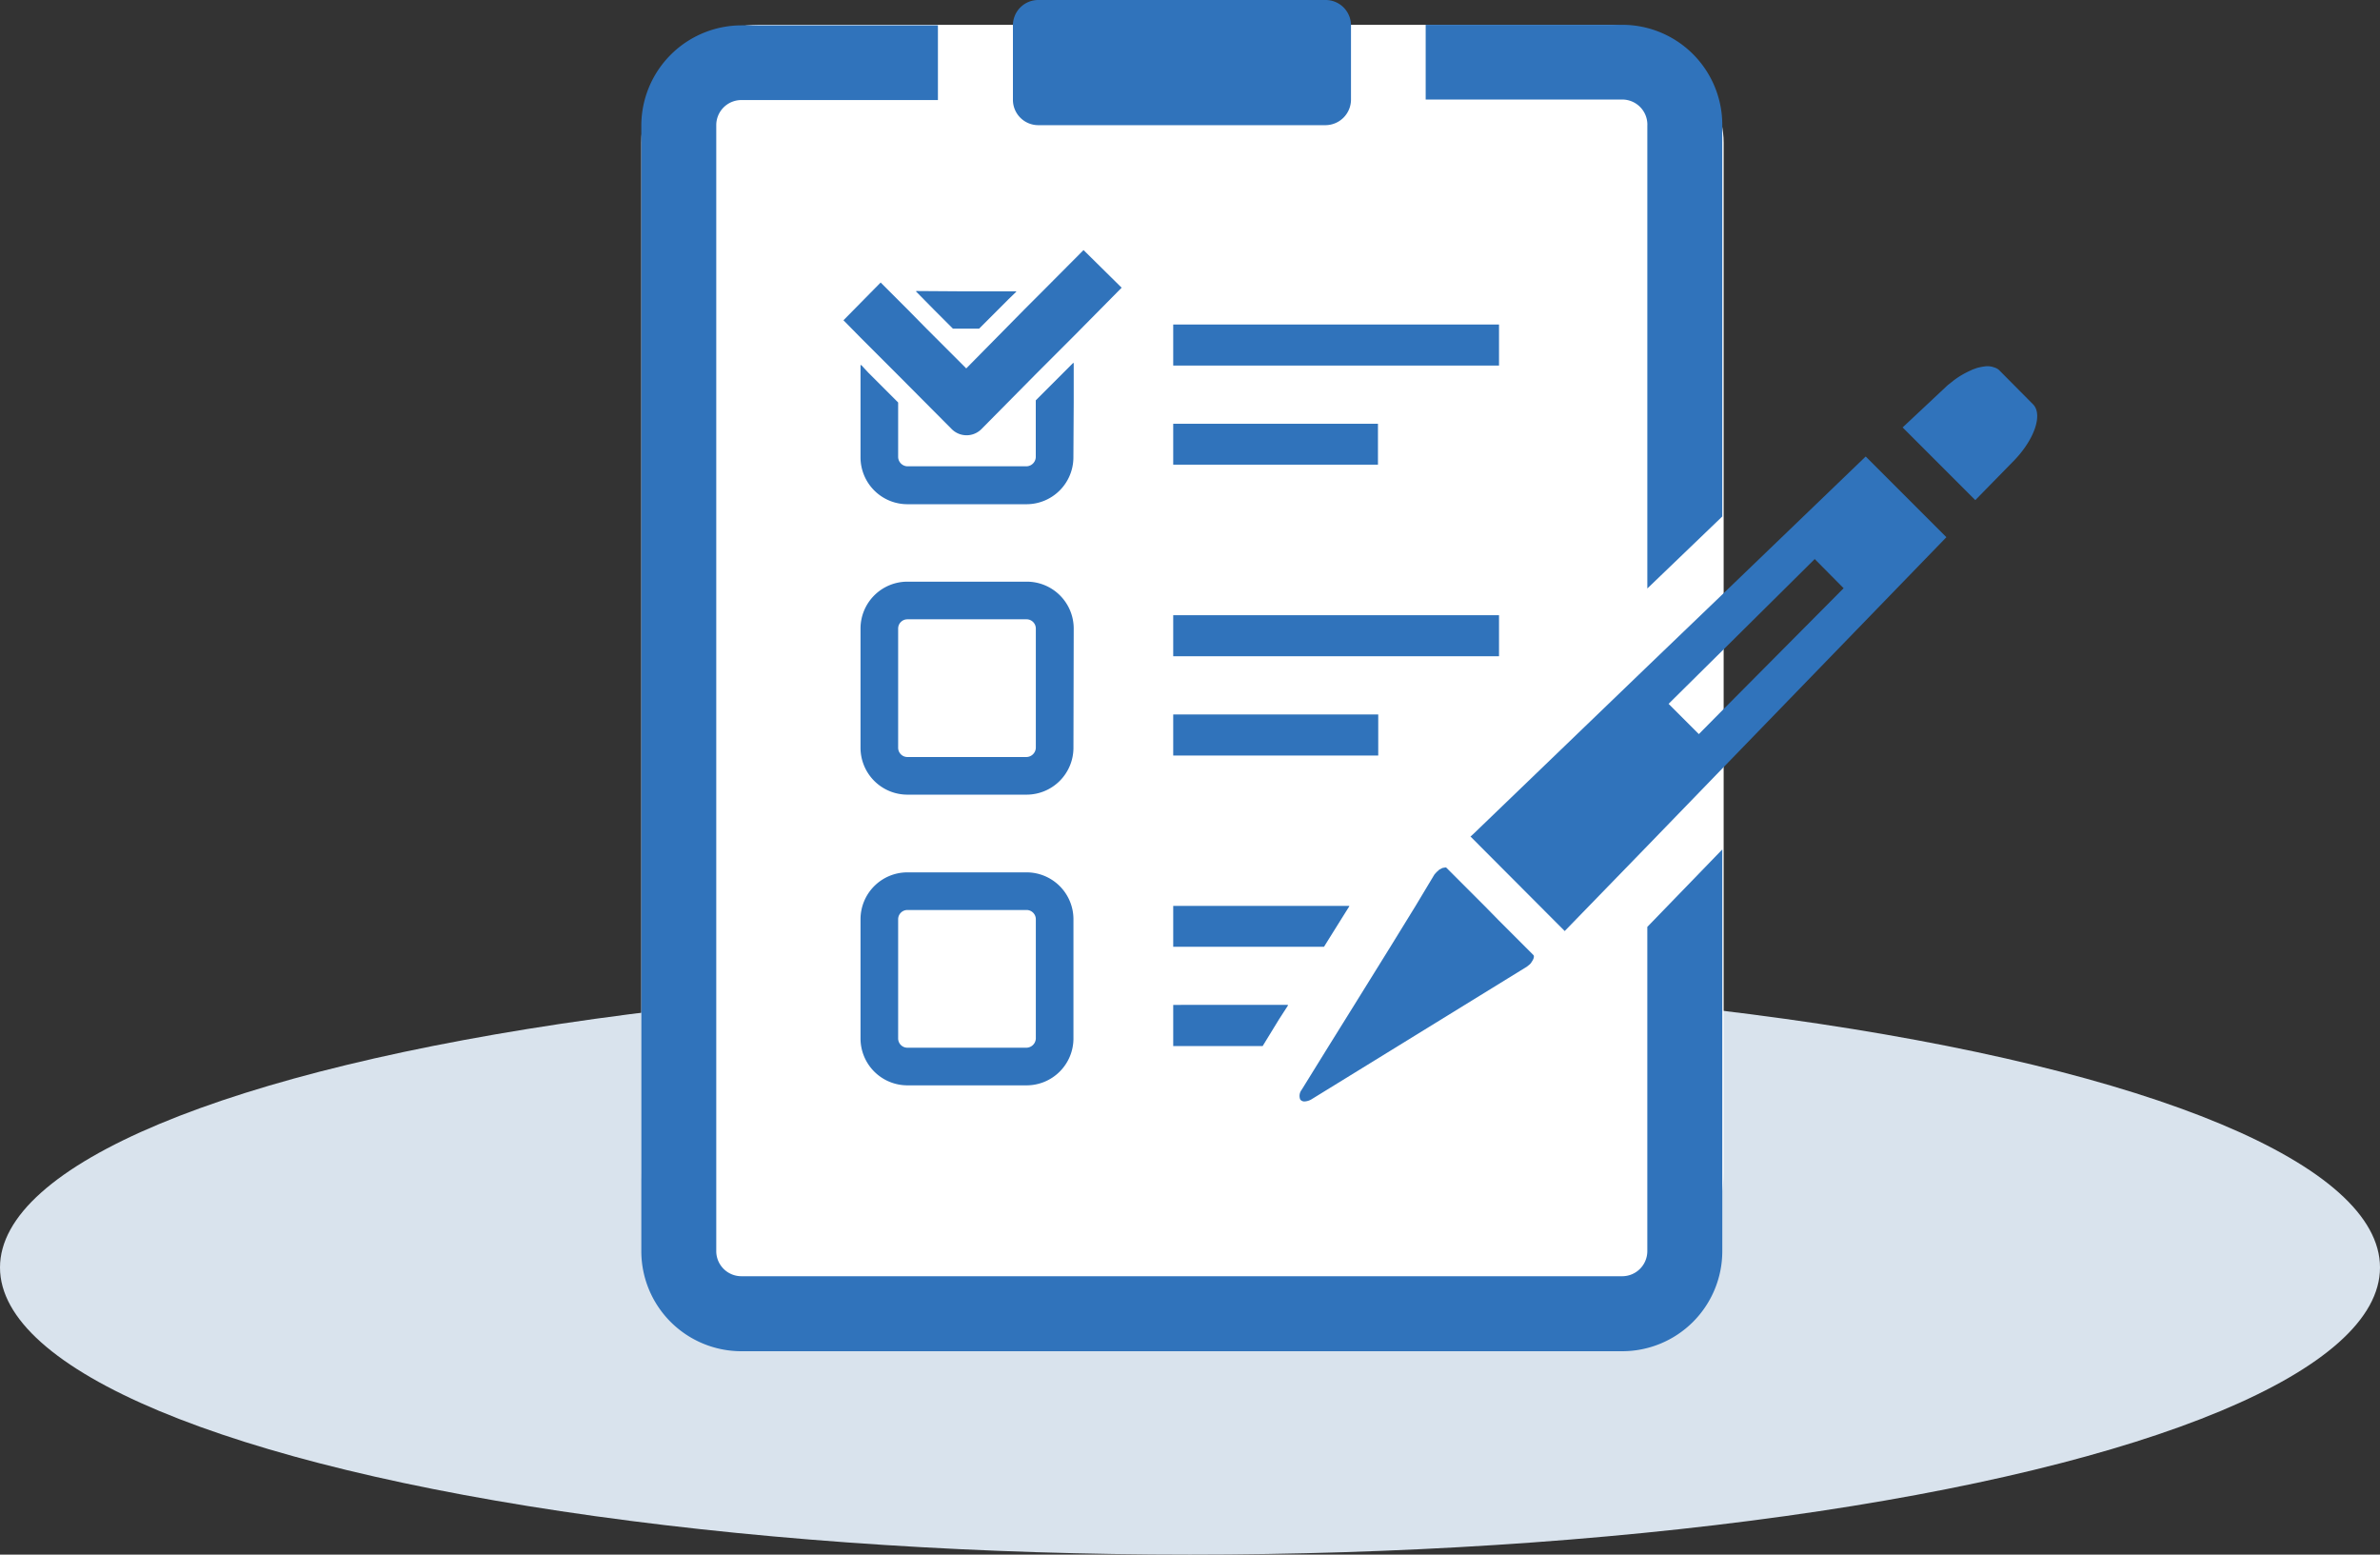
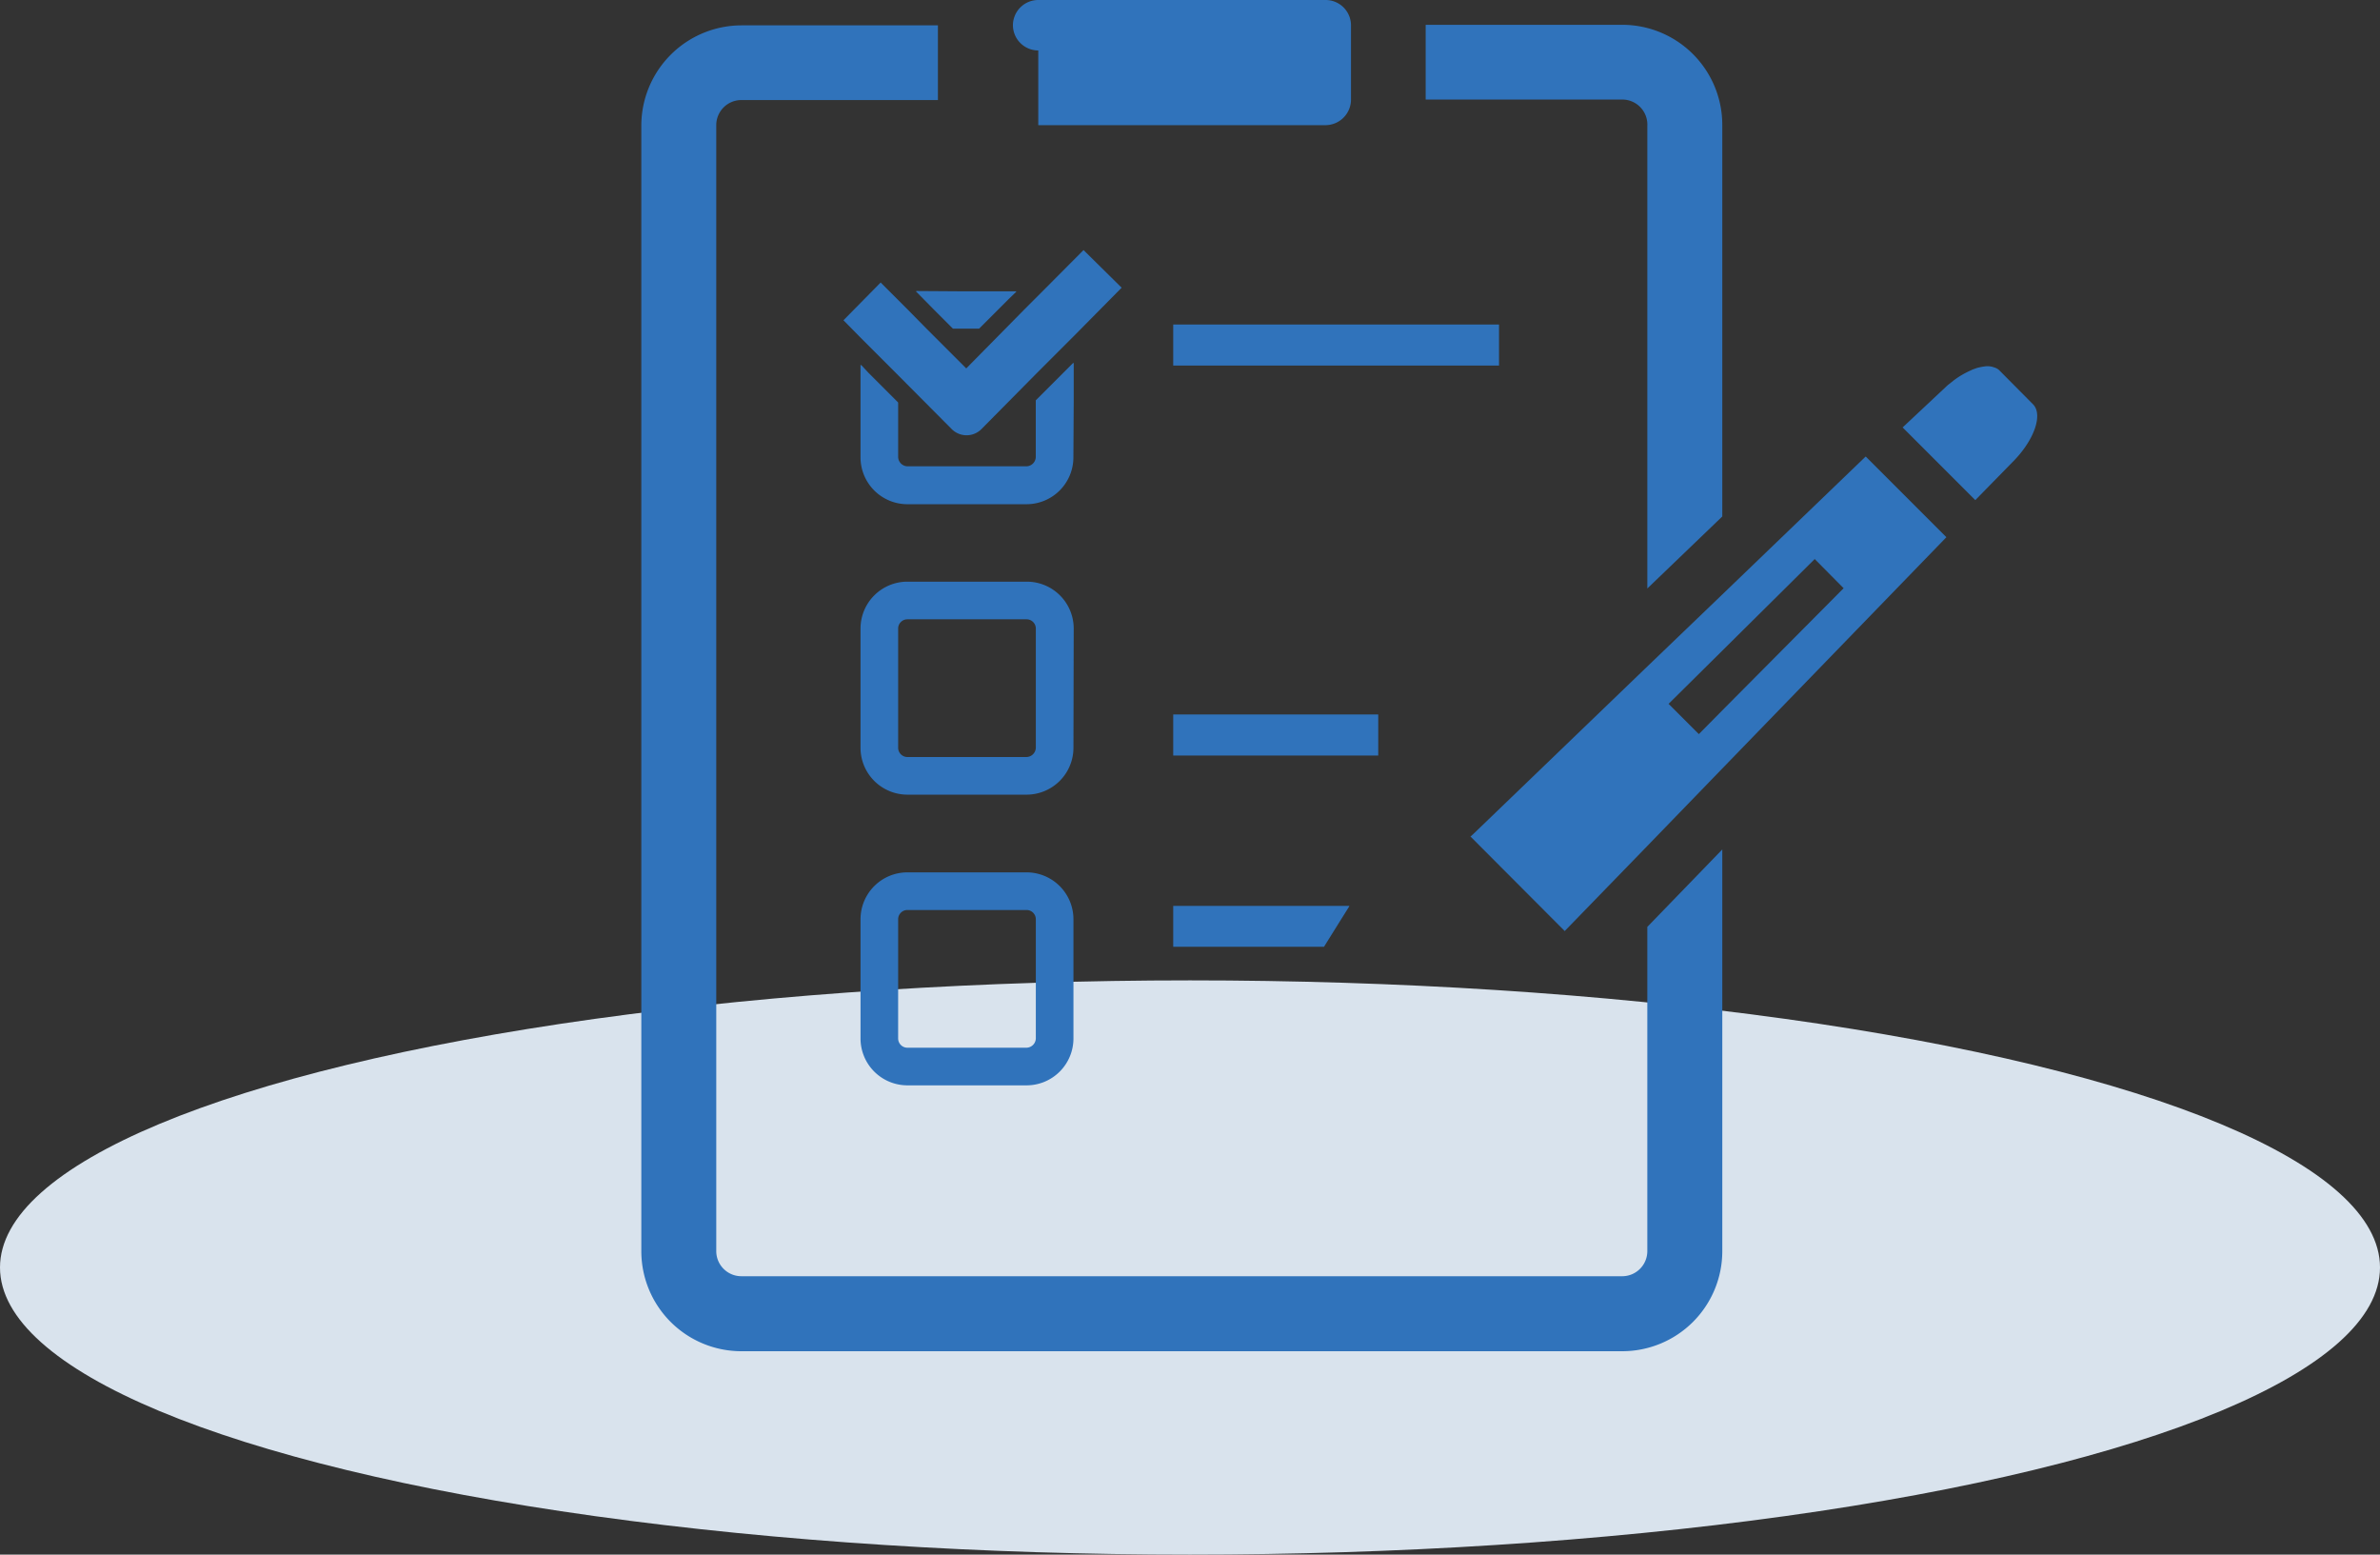
<svg xmlns="http://www.w3.org/2000/svg" width="199" height="129.953" viewBox="0 0 199 129.953">
  <rect x="0" y="0" width="199" height="129.953" fill="#333333" stroke="none" />
  <g id="グループ_5538" data-name="グループ 5538" transform="translate(-692 -3122.047)">
    <ellipse id="楕円形_187" data-name="楕円形 187" cx="99.5" cy="24" rx="99.5" ry="24" transform="translate(692 3204)" fill="#d9e3ed" />
    <g id="アイコン_アンケート" transform="translate(803.98 3178.523)">
      <g id="グループ_5304" data-name="グループ 5304" transform="translate(-58.357 -56.476)">
-         <rect id="長方形_2831" data-name="長方形 2831" width="90.498" height="105.771" rx="9.848" transform="translate(0 2.074)" fill="#fff" />
        <g id="グループ_5303" data-name="グループ 5303">
          <path id="パス_10835" data-name="パス 10835" d="M306.233,17.489v38.73L312.5,50.2V17.489A8.366,8.366,0,0,0,304.158,9.1H287.7v6.246h16.436a2.1,2.1,0,0,1,2.1,2.143Z" transform="translate(-222.117 -7.026)" fill="#3073bb" />
          <path id="パス_10836" data-name="パス 10836" d="M90.384,78.234v-.046l-6.269,6.474v27.127a2.1,2.1,0,0,1-2.074,2.074H8.366a2.1,2.1,0,0,1-2.1-2.075V17.643a2.1,2.1,0,0,1,2.1-2.1H24.8V9.3H8.366A8.389,8.389,0,0,0,0,17.643v94.146a8.366,8.366,0,0,0,8.366,8.343H82.041a8.366,8.366,0,0,0,8.343-8.343V78.234Z" transform="translate(0 -7.18)" fill="#3073bb" />
-           <path id="パス_10837" data-name="パス 10837" d="M138.42,10.463h24.027a2.143,2.143,0,0,0,2.12-2.1h0V2.12h0A2.12,2.12,0,0,0,162.446,0H138.42a2.12,2.12,0,0,0-2.12,2.075h0V8.32h0a2.12,2.12,0,0,0,2.12,2.143Z" transform="translate(-105.229)" fill="#3073bb" />
+           <path id="パス_10837" data-name="パス 10837" d="M138.42,10.463h24.027a2.143,2.143,0,0,0,2.12-2.1h0V2.12h0A2.12,2.12,0,0,0,162.446,0H138.42a2.12,2.12,0,0,0-2.12,2.075h0h0a2.12,2.12,0,0,0,2.12,2.143Z" transform="translate(-105.229)" fill="#3073bb" />
          <path id="パス_10838" data-name="パス 10838" d="M98.226,136.305v-3.26H98.2V133l-1.573,1.573-1.573,1.573v4.741a.8.8,0,0,1-.775.775H84.321a.8.8,0,0,1-.775-.775v-4.559l-1.573-1.573-.912-.912-.615-.661v.046l-.046-.046v7.728a3.921,3.921,0,0,0,3.921,3.921h9.962A3.921,3.921,0,0,0,98.2,140.91Z" transform="translate(-62.072 -102.682)" fill="#3073bb" />
          <path id="パス_10839" data-name="パス 10839" d="M102.25,108.3l1.55,1.55h2.188l1.55-1.55.912-.912.661-.638h-.046l.046-.023h-4.924l-3.465-.023.023.023H100.7Z" transform="translate(-77.745 -82.377)" fill="#3073bb" />
          <path id="パス_10840" data-name="パス 10840" d="M98.226,217.221a3.921,3.921,0,0,0-3.921-3.921H84.321a3.921,3.921,0,0,0-3.921,3.921v9.962a3.921,3.921,0,0,0,3.921,3.921h9.962a3.921,3.921,0,0,0,3.921-3.921Zm-14.68,0a.775.775,0,0,1,.775-.775h9.962a.775.775,0,0,1,.775.775v9.962a.8.8,0,0,1-.775.775H84.321a.775.775,0,0,1-.775-.775Z" transform="translate(-62.072 -164.677)" fill="#3073bb" />
          <path id="パス_10841" data-name="パス 10841" d="M94.305,319.9H84.321a3.921,3.921,0,0,0-3.921,3.921v9.962a3.921,3.921,0,0,0,3.921,3.921h9.962a3.921,3.921,0,0,0,3.921-3.921v-9.962a3.921,3.921,0,0,0-3.9-3.921Zm-10.759,3.921a.775.775,0,0,1,.775-.775h9.962a.775.775,0,0,1,.775.775v9.962a.8.8,0,0,1-.775.775H84.321a.775.775,0,0,1-.775-.775Z" transform="translate(-62.072 -246.977)" fill="#3073bb" />
          <rect id="長方形_2832" data-name="長方形 2832" width="27.241" height="3.431" transform="translate(44.474 27.127)" fill="#3073bb" />
-           <path id="パス_10842" data-name="パス 10842" d="M195.168,155.4H195.1v3.419h17.119V155.4Z" transform="translate(-150.626 -119.976)" fill="#3073bb" />
-           <rect id="長方形_2833" data-name="長方形 2833" width="27.241" height="3.431" transform="translate(44.474 51.427)" fill="#3073bb" />
          <rect id="長方形_2834" data-name="長方形 2834" width="17.142" height="3.433" transform="translate(44.474 59.724)" fill="#3073bb" />
          <path id="パス_10843" data-name="パス 10843" d="M209.1,333.385l.729-1.163H209.8l.023-.023H195.1v3.419h12.606Z" transform="translate(-150.626 -256.473)" fill="#3073bb" />
-           <path id="パス_10844" data-name="パス 10844" d="M195.1,368.5v3.442h7.477l1.368-2.234.752-1.163h-.023l.023-.046Z" transform="translate(-150.626 -284.498)" fill="#3073bb" />
          <path id="パス_10845" data-name="パス 10845" d="M94.183,91.7,90.6,95.3l-1.391,1.391-1.55,1.573-3.283,3.328-3.328-3.328L79.5,96.692l-1.345-1.345-.935-.935-3.1,3.146H74.1l1.459,1.482h0l.365.365,1.208,1.208,1.573,1.573,4.468,4.491a1.755,1.755,0,0,0,2.462,0l4.6-4.65,1.573-1.573,1.573-1.573,3.989-4.035Z" transform="translate(-57.208 -70.796)" fill="#3073bb" />
-           <path id="パス_10846" data-name="パス 10846" d="M241.877,337.652a1.277,1.277,0,0,0,.524-.16l18.031-11.1.114-.091.114-.091a.82.82,0,0,0,.182-.228c.182-.251.228-.479.137-.57l-2.918-2.918-1.14-1.163-3.191-3.191a.114.114,0,0,0-.114-.046l-.251.046-.251.137-.228.205-.182.205-1.573,2.621-2.12,3.442L246,329.6l-2.143,3.442-2.257,3.647a.823.823,0,0,0-.114.8A.433.433,0,0,0,241.877,337.652Z" transform="translate(-186.393 -245.581)" fill="#3073bb" />
          <path id="パス_10847" data-name="パス 10847" d="M325.163,178.935l-6.269,6.018-14.544,14-.228.205H304.1l7.887,7.91,6.907-7.112,6.269-6.474L343.9,174.147l-6.747-6.747Zm10.144-.524-10.144,10.212-1.96,1.983-2.53-2.53,4.491-4.445,7.728-7.659Z" transform="translate(-234.779 -129.24)" fill="#3073bb" />
          <path id="パス_10848" data-name="パス 10848" d="M473.5,137.468l-2.827-2.849a1.048,1.048,0,0,0-.433-.228,1.413,1.413,0,0,0-.524-.091H469.6a5.085,5.085,0,0,0-.752.137l-.388.137-.137.068a7.135,7.135,0,0,0-1.413.821l-.547.433-.388.365-3.283,3.077-.068.068H462.6l6.086,6.086,3.214-3.283C473.633,140.431,474.363,138.311,473.5,137.468Z" transform="translate(-357.148 -103.685)" fill="#3073bb" />
        </g>
      </g>
    </g>
  </g>
</svg>